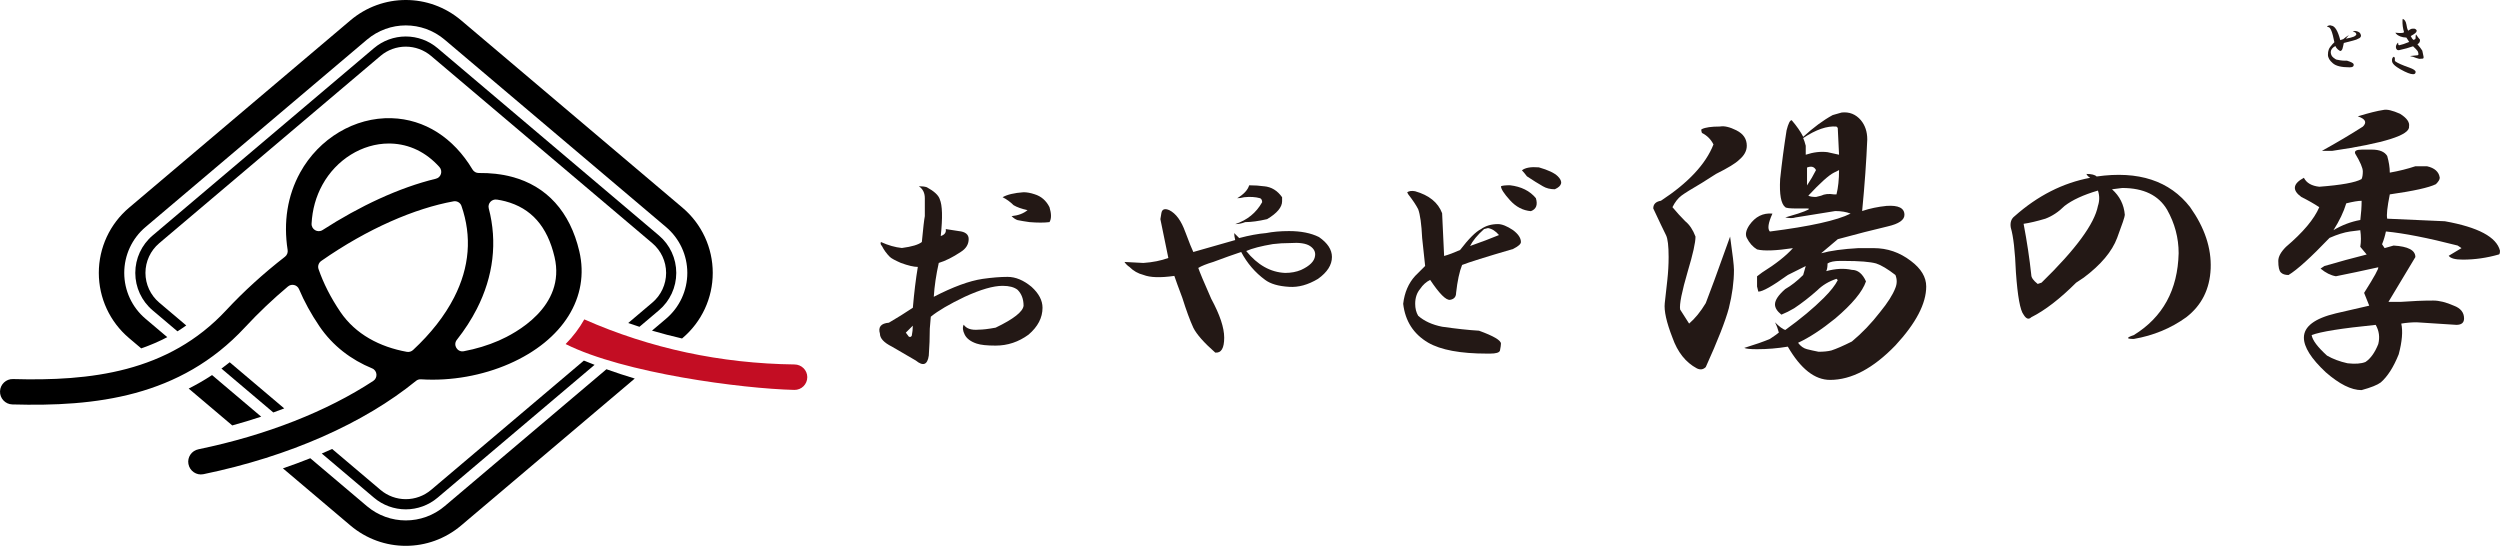
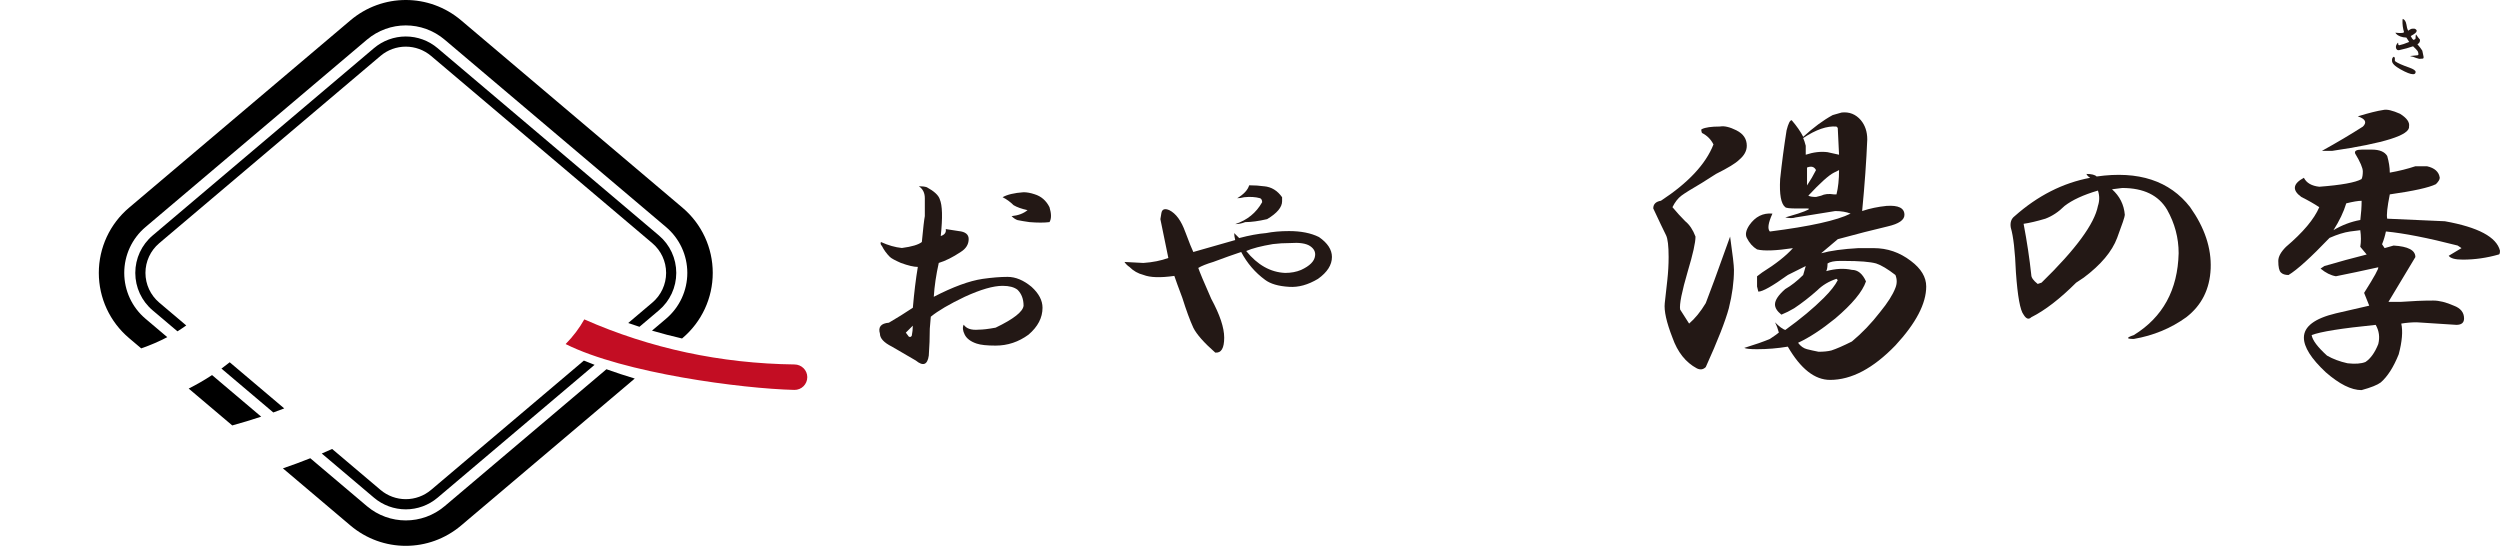
<svg xmlns="http://www.w3.org/2000/svg" width="600" height="131" viewBox="0 0 600 131" fill="none">
  <g clip-path="url(#clip0_9008_131)">
    <path d="M225.539 47.811C226.175 49.246 226.255 52.197 225.78 56.653C226.736 56.338 227.132 55.778 226.977 54.977L230.088 55.458C231.68 55.618 232.482 56.258 232.482 57.368C232.482 58.643 231.841 59.678 230.569 60.473C228.655 61.749 226.897 62.624 225.304 63.104C224.663 65.975 224.262 68.686 224.107 71.231C228.735 68.84 232.642 67.405 235.839 66.93C238.073 66.615 240.066 66.45 241.825 66.45C243.738 66.45 245.657 67.25 247.57 68.84C249.323 70.436 250.205 72.106 250.205 73.862C250.205 76.252 249.088 78.403 246.854 80.313C244.46 82.068 241.825 82.944 238.955 82.944C236.881 82.944 235.363 82.789 234.406 82.463C232.968 81.983 232.012 81.268 231.531 80.313C231.05 79.358 230.969 78.563 231.29 77.922C231.926 78.877 233.123 79.278 234.882 79.118C235.839 79.118 237.196 78.963 238.955 78.637C243.262 76.567 245.497 74.811 245.657 73.381C245.657 71.791 245.176 70.51 244.219 69.555C243.417 68.92 242.22 68.6 240.627 68.6C238.388 68.6 235.363 69.475 231.531 71.231C227.859 72.987 225.144 74.577 223.391 76.012L223.15 78.883C223.15 80.953 223.07 83.109 222.91 85.334C222.589 87.564 221.552 87.965 219.799 86.529C218.201 85.574 216.287 84.459 214.053 83.184C212.14 82.228 211.183 81.193 211.183 80.078C210.702 78.488 211.424 77.608 213.337 77.447C215.25 76.332 217.169 75.137 219.083 73.862C219.398 70.196 219.799 66.93 220.28 64.059C219.323 64.059 217.966 63.744 216.213 63.104C214.775 62.469 213.898 61.989 213.578 61.669C212.776 60.874 212.14 59.993 211.664 59.038C211.343 58.723 211.263 58.403 211.424 58.083C213.177 58.883 214.855 59.358 216.453 59.518C218.848 59.203 220.44 58.723 221.242 58.083C221.557 54.737 221.798 52.667 221.958 51.866V47.566C221.958 46.29 221.477 45.335 220.52 44.695C221.317 44.695 221.958 44.775 222.434 44.935C224.187 45.89 225.224 46.845 225.545 47.806L225.539 47.811ZM217.399 79.838L218.115 80.793C218.431 80.953 218.671 80.873 218.831 80.553C218.986 79.758 219.072 78.963 219.072 78.162L217.394 79.838H217.399ZM248.287 46.616C249.879 47.096 251.077 48.131 251.878 49.721C252.359 51.317 252.359 52.512 251.878 53.307C250.601 53.467 249.008 53.467 247.089 53.307C245.972 53.152 245.016 52.992 244.214 52.827C243.733 52.672 243.257 52.347 242.776 51.872C244.369 51.717 245.652 51.237 246.608 50.436C245.171 50.121 244.054 49.721 243.257 49.241C242.455 48.446 241.579 47.806 240.622 47.331C241.739 46.696 243.412 46.295 245.652 46.136C246.448 46.136 247.33 46.295 248.287 46.616Z" fill="#231815" />
    <path d="M284.481 55.698C285.438 58.248 286.074 59.844 286.395 60.479C289.27 59.684 292.622 58.729 296.448 57.613C296.288 56.978 296.208 56.418 296.208 55.938L297.405 57.133C299.8 56.498 301.954 56.098 303.867 55.938C305.46 55.623 307.298 55.458 309.372 55.458C312.248 55.458 314.637 55.938 316.555 56.893C318.629 58.328 319.666 59.924 319.666 61.674C319.666 63.584 318.549 65.34 316.315 66.93C313.92 68.365 311.606 69 309.372 68.84C306.817 68.686 304.904 68.125 303.626 67.165C301.232 65.415 299.319 63.184 297.881 60.473C295.967 61.114 293.728 61.909 291.178 62.864C289.58 63.344 288.383 63.819 287.587 64.299C287.902 65.254 288.939 67.725 290.697 71.711C292.771 75.537 293.808 78.643 293.808 81.033C293.808 83.584 293.092 84.779 291.654 84.619C288.939 82.228 287.186 80.238 286.39 78.643C285.588 76.892 284.711 74.502 283.755 71.471C282.798 68.926 282.156 67.17 281.841 66.215C278.49 66.695 276.015 66.615 274.417 65.975C273.14 65.66 272.023 65.02 271.066 64.065C270.585 63.75 270.189 63.35 269.869 62.869L274.417 63.109C276.651 62.955 278.645 62.554 280.403 61.914L278.49 52.592L278.73 51.157C278.885 50.202 279.527 49.961 280.644 50.442C282.237 51.242 283.514 52.992 284.476 55.698H284.481ZM303.397 44.705C305.15 44.865 306.587 45.746 307.704 47.336V48.291C307.704 49.727 306.507 51.162 304.113 52.592C302.039 53.072 300.281 53.307 298.848 53.307C298.046 53.627 297.25 53.787 296.454 53.787C299.329 52.832 301.483 51.082 302.916 48.531C302.916 48.051 302.755 47.736 302.435 47.576C301.317 47.261 300.04 47.181 298.602 47.336C297.961 47.496 297.405 47.576 296.924 47.576C298.517 46.621 299.474 45.586 299.8 44.471C301.077 44.471 302.274 44.551 303.391 44.711L303.397 44.705ZM305.551 58.569C302.675 59.049 300.521 59.609 299.089 60.244C301.799 63.59 304.915 65.345 308.426 65.5C309.864 65.5 311.136 65.26 312.258 64.785C314.332 63.83 315.449 62.715 315.609 61.439C315.764 60.484 315.369 59.689 314.412 59.049C313.455 58.414 311.857 58.174 309.623 58.334C308.186 58.334 306.828 58.414 305.556 58.574L305.551 58.569Z" fill="#231815" />
-     <path d="M346.107 51.157C346.262 54.663 346.422 58.088 346.588 61.434C347.705 61.119 348.982 60.639 350.42 59.998C352.494 57.293 354.167 55.618 355.45 54.977C356.567 54.182 357.924 53.782 359.517 53.782C360.474 53.782 361.671 54.262 363.109 55.217C364.386 56.173 365.022 57.128 365.022 58.088C365.022 58.569 364.381 59.129 363.109 59.764C356.561 61.674 352.494 62.955 350.901 63.59C350.26 65.185 349.784 67.416 349.463 70.281C349.463 71.236 348.982 71.796 348.026 71.957C347.069 72.117 345.471 70.521 343.237 67.175C342.28 67.656 341.478 68.371 340.842 69.326C340.041 70.281 339.645 71.476 339.645 72.912C339.645 74.027 339.886 74.982 340.361 75.783C341.799 77.058 343.712 77.933 346.107 78.413C349.458 78.894 352.408 79.214 354.963 79.368C358.475 80.644 360.228 81.679 360.228 82.474C360.228 82.794 360.148 83.349 359.987 84.15C359.827 84.63 359.031 84.865 357.593 84.865H356.877C350.49 84.865 345.781 83.989 342.75 82.234C339.239 80.163 337.245 77.058 336.764 72.912C337.08 70.206 338.042 67.976 339.64 66.22C340.596 65.265 341.393 64.47 342.034 63.83L341.318 57.138C341.158 53.793 340.837 51.482 340.361 50.207C339.88 49.252 339.084 48.056 337.967 46.621L337.726 46.141C338.207 45.826 338.843 45.746 339.64 45.901C342.991 46.856 345.145 48.611 346.101 51.157H346.107ZM356.166 54.983C354.568 56.418 353.451 57.773 352.815 59.043C355.524 58.088 357.844 57.213 359.757 56.413C358.956 55.458 358.079 54.903 357.122 54.737L356.166 54.977V54.983ZM368.614 47.571C369.095 49.166 368.694 50.202 367.416 50.676C365.503 50.522 363.825 49.641 362.387 48.046C360.949 46.456 360.233 45.34 360.233 44.7C360.548 44.545 361.27 44.46 362.387 44.46C365.097 44.78 367.176 45.815 368.614 47.566V47.571ZM373.878 42.315C375.156 43.59 374.915 44.625 373.162 45.42C372.045 45.42 371.088 45.18 370.292 44.705C369.175 44.07 367.898 43.27 366.46 42.315C365.979 41.68 365.583 41.2 365.263 40.88C366.059 40.245 367.416 40.004 369.33 40.164C371.564 40.805 373.077 41.52 373.878 42.315Z" fill="#231815" />
    <path d="M416.77 31.301C418.411 32.123 419.229 33.35 419.229 34.983C419.229 36.21 418.614 37.336 417.385 38.361C416.562 39.183 414.718 40.309 411.848 41.739L408.464 43.889C406.006 45.324 404.36 46.344 403.542 46.957C402.719 47.571 402.003 48.494 401.388 49.721C402.409 50.949 403.435 52.075 404.461 53.099C405.482 53.921 406.305 55.148 406.92 56.781C406.92 58.216 406.305 60.98 405.076 65.073C403.638 69.988 403.023 73.056 403.232 74.283L405.386 77.661C406.818 76.434 408.154 74.795 409.384 72.746C410.202 70.703 412.152 65.377 415.226 56.781C415.84 61.082 416.15 63.744 416.15 64.764C416.15 67.634 415.739 70.703 414.921 73.974C414.098 77.042 412.254 81.754 409.384 88.098C408.769 88.712 408.048 88.813 407.23 88.402C404.563 86.972 402.617 84.518 401.388 81.033C399.95 77.351 399.336 74.587 399.544 72.741C399.747 70.9 399.95 69.059 400.159 67.213C400.362 65.372 400.469 63.531 400.469 61.685C400.469 59.027 400.26 57.288 399.854 56.466C399.239 55.239 398.213 53.088 396.781 50.02C396.781 49.001 397.395 48.382 398.625 48.179C405.183 43.878 409.389 39.38 411.233 34.668C410.618 33.441 409.694 32.518 408.464 31.904C408.256 31.291 408.256 30.981 408.464 30.981C409.282 30.576 410.72 30.367 412.772 30.367C413.793 30.165 415.129 30.474 416.77 31.291V31.301ZM446.605 28.847C447.626 30.074 448.144 31.611 448.144 33.452C447.936 38.569 447.529 44.305 446.915 50.644C448.759 50.031 450.704 49.625 452.757 49.417C455.627 49.214 457.065 49.929 457.065 51.568C457.065 52.795 455.728 53.718 453.067 54.332C449.577 55.153 445.579 56.173 441.073 57.4C439.635 58.627 438.304 59.753 437.075 60.778C439.331 60.164 442.302 59.758 445.996 59.55H449.683C452.96 59.55 455.937 60.575 458.604 62.618C461.062 64.46 462.292 66.508 462.292 68.76C462.292 72.858 459.833 77.565 454.911 82.885C449.577 88.413 444.349 91.177 439.224 91.177C435.536 91.177 432.153 88.514 429.074 83.194C426.615 83.605 424.151 83.808 421.693 83.808C420.052 83.808 419.026 83.707 418.62 83.499C421.281 82.682 423.334 81.962 424.771 81.348C426.001 80.532 426.717 80.019 426.925 79.811C426.717 78.995 426.412 78.173 426.001 77.357C427.022 78.381 427.845 78.995 428.459 79.198C432.147 76.54 435.226 73.979 437.684 71.524C439.325 69.886 440.453 68.456 441.068 67.224L440.758 66.914C438.914 67.528 437.374 68.451 436.145 69.678C434.301 71.316 432.457 72.746 430.608 73.979C429.582 74.593 428.555 75.105 427.535 75.516C426.508 74.699 425.995 73.878 425.995 73.061C425.995 72.042 426.813 70.809 428.454 69.379C429.886 68.563 431.324 67.437 432.762 66.002L433.377 63.851C432.147 64.465 430.709 65.185 429.069 66.002C425.381 68.664 423.018 69.993 421.997 69.993L421.693 68.766V66.311L422.922 65.388C426.198 63.344 428.657 61.397 430.303 59.556C426.198 60.169 423.328 60.276 421.693 59.86C420.667 59.246 419.849 58.323 419.234 57.096C418.823 56.279 419.026 55.255 419.849 54.028C421.281 51.984 423.125 51.061 425.386 51.263C424.36 53.521 424.157 54.945 424.771 55.564C434.408 54.337 440.865 52.907 444.146 51.263C443.12 50.858 441.885 50.65 440.458 50.65C436.562 51.263 433.387 51.776 430.923 52.187C430.309 52.395 429.486 52.395 428.465 52.187L431.538 51.263C433.997 50.447 434.713 50.036 433.692 50.036H431.233C429.592 50.036 428.668 49.935 428.465 49.727C427.438 48.91 427.027 46.658 427.235 42.971C427.642 39.087 428.16 35.197 428.775 31.301C429.181 29.663 429.592 28.847 430.004 28.847C431.233 30.282 432.158 31.611 432.773 32.838C435.231 30.586 437.588 28.847 439.844 27.619L441.998 27.006C443.842 26.803 445.381 27.417 446.61 28.847H446.605ZM441.682 62.618C440.245 62.618 439.224 62.827 438.609 63.232C438.609 64.054 438.502 64.668 438.299 65.073C440.555 64.46 442.607 64.358 444.451 64.769C445.883 64.769 447.011 65.692 447.834 67.533C447.011 69.988 444.552 72.96 440.453 76.439C437.171 79.102 434.194 81.044 431.533 82.271C432.147 83.093 432.863 83.605 433.686 83.808C434.504 84.016 435.424 84.219 436.455 84.422C437.684 84.422 438.711 84.32 439.528 84.112C440.758 83.707 442.398 82.992 444.451 81.962C446.909 79.918 449.165 77.565 451.217 74.902C453.061 72.65 454.291 70.708 454.905 69.07C455.311 68.051 455.311 67.026 454.905 66.002C453.061 64.572 451.522 63.648 450.293 63.237C448.855 62.832 446.295 62.624 442.602 62.624H441.677L441.682 62.618ZM432.762 33.142C432.965 33.553 433.168 34.167 433.377 34.983V37.134C435.22 36.52 436.963 36.317 438.604 36.52L441.372 37.134L441.062 30.688L440.752 30.378C438.491 30.175 435.83 31.099 432.756 33.142H432.762ZM433.686 44.503C434.504 43.275 435.226 42.048 435.84 40.821C435.429 40.004 434.713 39.802 433.686 40.207V44.508V44.503ZM433.996 46.963C434.403 47.171 435.017 47.272 435.84 47.272L437.07 46.963C437.887 46.557 438.914 46.456 440.143 46.653H440.758C441.164 45.015 441.372 43.073 441.372 40.821L440.143 41.434C438.914 42.048 436.861 43.889 433.991 46.963H433.996Z" fill="#231815" />
    <path d="M525.638 49.727C529.123 54.641 530.758 59.55 530.561 64.465C530.352 69.379 528.407 73.269 524.719 76.129C521.031 78.792 516.825 80.532 512.11 81.348C510.267 81.348 510.267 81.039 512.11 80.425C519.08 76.124 522.666 69.577 522.875 60.772C522.875 57.09 521.95 53.611 520.106 50.335C518.054 46.856 514.467 45.116 509.342 45.116L506.883 45.426C508.727 47.064 509.753 49.108 509.957 51.568C509.957 51.978 509.342 53.825 508.113 57.096C506.883 60.372 504.216 63.542 500.117 66.615L498.273 67.843C494.376 71.733 490.785 74.497 487.508 76.135C486.894 76.748 486.279 76.546 485.664 75.521C484.841 74.502 484.227 71.124 483.821 65.388C483.612 60.276 483.206 56.69 482.591 54.641C482.383 53.414 482.693 52.491 483.516 51.877C489.053 46.963 495.098 43.894 501.661 42.667C501.25 42.464 500.94 42.16 500.737 41.744C501.966 41.744 502.784 41.952 503.195 42.358C513.238 40.928 520.726 43.382 525.643 49.727H525.638ZM495.504 49.417C494.066 50.852 492.527 51.872 490.892 52.485C488.839 53.099 487.097 53.51 485.664 53.713C486.482 58.014 487.097 62.106 487.508 65.996C487.508 66.61 488.016 67.33 489.048 68.147L489.972 67.837C498.171 59.855 502.682 53.713 503.505 49.417C503.912 48.19 503.912 46.963 503.505 45.735C500.015 46.76 497.354 47.992 495.51 49.417H495.504Z" fill="#231815" />
    <path d="M569.246 35.906C571.09 35.906 572.32 36.419 572.934 37.443C573.34 38.879 573.549 40.207 573.549 41.434C575.804 41.029 577.857 40.511 579.701 39.898H582.469C584.313 40.309 585.34 41.232 585.543 42.662C585.543 43.073 585.238 43.585 584.618 44.199C582.977 45.02 579.284 45.837 573.549 46.653C572.934 49.721 572.726 51.669 572.934 52.485L586.772 53.099C594.768 54.534 599.172 56.888 599.995 60.159C599.995 60.772 599.888 61.082 599.685 61.082C596.809 61.904 593.945 62.309 591.074 62.309C589.231 62.309 588.103 61.999 587.691 61.386L590.764 59.545L589.84 58.931C582.662 57.09 576.921 55.965 572.619 55.554C572.41 56.578 572.106 57.603 571.694 58.622L572.309 59.545L574.463 58.931C577.948 59.139 579.69 60.057 579.69 61.695L573.234 72.442H576.307C578.969 72.239 581.534 72.133 583.993 72.133C585.425 72.133 587.066 72.544 588.915 73.36C590.556 73.974 591.374 74.998 591.374 76.428C591.374 77.453 590.759 77.965 589.53 77.965C586.654 77.762 583.48 77.559 579.995 77.351C578.765 77.351 577.536 77.458 576.307 77.661C576.713 79.502 576.51 81.962 575.692 85.03C574.463 88.098 573.025 90.35 571.384 91.785C570.561 92.399 569.027 93.013 566.772 93.626C564.313 93.626 561.438 92.191 558.161 89.326C554.671 86.055 552.934 83.29 552.934 81.033C552.934 78.376 555.494 76.428 560.62 75.201C563.282 74.587 565.949 73.974 568.616 73.36L567.386 70.292C569.845 66.407 570.973 64.358 570.77 64.15C567.082 64.972 563.698 65.687 560.62 66.3C559.391 66.098 558.161 65.484 556.932 64.46L557.857 63.846C561.341 62.827 564.725 61.904 568.006 61.082L566.467 59.241C566.67 58.014 566.67 56.685 566.467 55.249L564.008 55.559C562.571 55.767 560.935 56.279 559.086 57.096C554.575 61.807 551.293 64.774 549.246 66.002C548.423 66.002 547.808 65.799 547.402 65.388C546.991 64.982 546.788 64.059 546.788 62.624C546.788 61.605 547.402 60.473 548.632 59.246C552.731 55.767 555.398 52.597 556.627 49.727C555.398 48.91 553.96 48.089 552.319 47.272C550.059 45.634 550.267 44.102 552.934 42.667C553.549 43.894 554.778 44.615 556.622 44.818C561.951 44.412 565.334 43.798 566.772 42.977C566.975 42.571 567.076 41.957 567.076 41.136C567.076 40.314 566.462 38.884 565.232 36.835C565.024 36.221 565.537 35.912 566.772 35.912H569.23L569.246 35.906ZM554.794 80.43C554.997 81.658 556.226 83.301 558.482 85.345C559.914 86.166 561.555 86.78 563.405 87.186C565.248 87.394 566.681 87.292 567.712 86.876C568.942 86.06 569.968 84.624 570.786 82.575C571.192 80.937 570.989 79.406 570.171 77.97C561.967 78.792 556.841 79.609 554.794 80.425V80.43ZM576.013 27.31C577.654 28.334 578.37 29.359 578.167 30.378C578.37 32.427 572.218 34.37 559.717 36.21H557.258C560.946 34.167 564.228 32.219 567.098 30.378C568.119 29.359 567.712 28.537 565.868 27.924C568.53 27.107 570.583 26.595 572.02 26.387C572.838 26.184 574.174 26.494 576.018 27.31H576.013ZM560.021 55.249C562.068 54.022 564.222 53.206 566.478 52.795C566.681 51.157 566.788 49.625 566.788 48.19C565.965 48.19 564.735 48.398 563.1 48.803C562.485 50.852 561.459 53.003 560.027 55.249H560.021Z" fill="#231815" />
-     <path d="M561.651 9.637C561.897 9.557 562.143 9.471 562.389 9.391C562.757 9.066 563.206 8.735 563.741 8.41C563.495 8.698 563.249 8.986 563.003 9.269L563.372 9.21C563.864 9.13 564.398 8.986 564.97 8.778C565.296 8.612 565.483 8.431 565.526 8.223C565.446 7.855 565.216 7.668 564.847 7.668C564.559 7.668 564.66 7.588 565.157 7.422C565.649 7.465 566.039 7.609 566.328 7.855C566.493 8.02 566.595 8.244 566.638 8.532C566.638 8.778 566.515 8.986 566.269 9.146C565.777 9.434 565.243 9.637 564.671 9.76C564.014 9.925 563.297 10.107 562.517 10.315C562.437 10.603 562.373 10.891 562.33 11.174C562.25 11.627 562.127 11.931 561.961 12.097C561.838 12.22 561.715 12.262 561.592 12.22C561.224 12.017 560.935 11.771 560.732 11.483C560.609 11.28 560.529 11.136 560.486 11.051C559.786 11.419 559.417 11.889 559.38 12.465C559.38 12.833 559.481 13.18 559.69 13.511C560.224 14.087 560.694 14.37 561.106 14.37C561.844 14.535 562.56 14.594 563.26 14.557C564.201 14.845 564.735 15.112 564.858 15.357C564.938 15.688 564.858 15.912 564.612 16.035C564.489 16.115 564.243 16.158 563.875 16.158C561.945 16.158 560.614 15.832 559.877 15.176C559.096 14.519 558.706 13.847 558.706 13.148C558.706 12.657 558.765 12.246 558.893 11.921C559.016 11.553 559.326 11.104 559.818 10.571L560.251 10.139L559.882 8.479C559.593 7.332 559.267 6.675 558.899 6.515C558.653 6.515 558.53 6.435 558.53 6.27C558.979 6.067 559.31 6.024 559.513 6.147C560.374 6.227 561.09 7.396 561.667 9.648L561.651 9.637Z" fill="#231815" />
    <path d="M574.762 14.306C574.719 14.471 574.762 14.615 574.885 14.738C575.457 15.149 576.568 15.64 578.209 16.211C579.235 16.579 579.748 16.926 579.748 17.257C579.748 17.625 579.545 17.812 579.134 17.812C578.519 17.812 577.514 17.422 576.119 16.643C574.724 15.864 574.046 15.17 574.088 14.551C574.046 14.14 574.169 13.836 574.457 13.628C574.5 13.628 574.559 13.65 574.644 13.687C574.767 13.852 574.81 14.055 574.767 14.301L574.762 14.306ZM577.53 5.827C577.611 6.483 577.755 6.996 577.963 7.364C578.252 7.161 578.498 7.017 578.701 6.932C578.867 6.889 579.112 6.873 579.438 6.873C579.727 6.953 579.909 7.097 579.994 7.305C580.037 7.385 579.994 7.529 579.871 7.737C579.749 7.903 579.524 8.084 579.193 8.292C578.947 8.458 578.738 8.58 578.578 8.66C578.781 9.114 579.011 9.418 579.257 9.584C579.46 9.504 579.604 9.418 579.69 9.338C579.732 9.258 579.748 9.093 579.748 8.847C579.748 8.522 579.791 8.335 579.871 8.292C580.16 8.746 580.465 9.151 580.796 9.52C580.839 10.01 580.63 10.379 580.181 10.624C580.716 11.238 581.106 11.75 581.352 12.161C581.475 12.737 581.555 13.121 581.598 13.329C581.721 13.783 581.678 14.028 581.475 14.066C581.063 14.108 580.775 14.124 580.614 14.124C580.123 14.002 579.631 13.836 579.139 13.634C578.851 13.591 578.605 13.532 578.402 13.447C579.139 13.367 579.754 13.303 580.246 13.26C580.491 13.217 580.491 12.892 580.246 12.278C580.042 11.99 579.668 11.601 579.139 11.11C578.07 11.478 577.049 11.766 576.061 11.969C575.692 12.091 575.425 12.07 575.259 11.91C575.093 11.745 575.013 11.542 575.013 11.296C575.013 10.928 575.179 10.581 575.505 10.251C575.585 10.331 575.606 10.416 575.564 10.496C575.564 10.699 575.644 10.822 575.809 10.864C576.424 10.742 577.226 10.475 578.209 10.064C577.921 9.653 577.696 9.306 577.53 9.018C576.424 8.975 575.601 8.671 575.066 8.095C574.986 8.015 574.922 7.929 574.879 7.849C575.617 7.929 576.151 7.951 576.477 7.908C576.681 7.908 576.846 7.849 576.969 7.721C576.681 6.782 576.558 5.816 576.6 4.834C576.6 4.754 576.622 4.648 576.659 4.525C577.108 4.69 577.397 5.117 577.52 5.816L577.53 5.827Z" fill="#231815" />
    <path d="M106.735 121.464C101.321 126.048 93.459 126.048 88.044 121.464L74.469 109.976C72.331 110.83 70.139 111.641 67.9 112.404L84.095 126.112C87.948 129.372 92.668 131 97.387 131C102.107 131 106.826 129.372 110.68 126.112L152.342 90.852C150.06 90.168 147.794 89.421 145.544 88.616L106.735 121.464Z" fill="black" />
    <path d="M55.741 102.105C58.108 101.454 60.423 100.75 62.684 99.998L50.893 90.019C49.06 91.225 47.189 92.298 45.286 93.258L55.741 102.105Z" fill="black" />
    <path d="M163.796 49.844L110.68 4.888C102.978 -1.633 91.797 -1.627 84.095 4.888L30.978 49.844C26.36 53.75 23.715 59.454 23.715 65.495C23.715 71.535 26.36 77.239 30.978 81.145L33.891 83.611C36.206 82.81 38.274 81.903 40.145 80.916L34.923 76.498C31.678 73.749 29.819 69.742 29.819 65.495C29.819 61.247 31.678 57.234 34.923 54.492L88.044 9.536C93.459 4.952 101.321 4.952 106.735 9.536L159.852 54.492C163.096 57.24 164.956 61.252 164.956 65.495C164.956 69.737 163.096 73.755 159.852 76.498L156.479 79.352C158.863 80.051 161.268 80.681 163.689 81.236L163.796 81.145C168.409 77.239 171.06 71.535 171.06 65.495C171.06 59.454 168.414 53.75 163.796 49.844Z" fill="black" />
-     <path d="M45.222 111.369C44.917 109.725 45.992 108.162 47.633 107.826C64.009 104.442 78.483 98.69 89.573 91.428C90.717 90.681 90.578 88.931 89.317 88.413C84.309 86.353 79.883 83.05 76.655 78.296C74.651 75.345 73.02 72.362 71.764 69.39C71.321 68.344 69.979 68.024 69.108 68.755C65.564 71.727 62.096 75.004 58.771 78.584C43.202 95.339 22.886 97.623 2.945 97.063C1.251 97.015 -0.064 95.579 0.005 93.893C0.075 92.234 1.459 90.926 3.116 90.974C21.614 91.492 40.358 89.438 54.298 74.443C58.461 69.966 63.25 65.612 68.403 61.61C68.894 61.226 69.129 60.612 69.033 59.993C67.996 53.328 68.974 46.968 72.037 41.413C76.553 33.222 85.137 28.094 93.983 28.366C101.904 28.607 108.841 33.046 113.4 40.677C113.716 41.205 114.287 41.531 114.907 41.52C117.703 41.488 120.37 41.776 122.85 42.438C131.214 44.647 136.81 50.826 139.034 60.303C141.615 71.3 135.159 81.658 122.182 87.33C115.821 90.11 108.301 91.503 101.022 91.033C100.599 91.006 100.183 91.134 99.857 91.401C87.398 101.545 69.493 109.538 48.819 113.807C47.157 114.149 45.538 113.044 45.227 111.374L45.222 111.369ZM119.237 47.902C118.013 47.72 116.992 48.819 117.302 50.015C119.402 58.067 118.44 66.3 114.432 74.144C113.133 76.684 111.53 79.166 109.638 81.567C108.67 82.794 109.755 84.587 111.294 84.299C114.234 83.749 117.093 82.885 119.734 81.732C123.577 80.051 135.902 73.643 133.09 61.679C131.364 54.326 127.505 49.956 121.289 48.313C120.637 48.142 119.953 48.003 119.242 47.896L119.237 47.902ZM77.104 62.624C76.484 63.056 76.201 63.856 76.446 64.572C77.612 67.965 79.365 71.428 81.7 74.875C85.324 80.217 91.166 83.28 97.654 84.443C98.184 84.539 98.74 84.368 99.135 84C103.384 80.051 106.725 75.815 108.991 71.38C112.7 64.123 113.288 56.749 110.749 49.417C110.482 48.638 109.664 48.169 108.857 48.318C99.643 49.988 88.301 54.807 77.104 62.624ZM93.314 34.444C86.933 34.444 80.717 38.286 77.382 44.343C75.816 47.187 74.95 50.335 74.779 53.67C74.704 55.063 76.243 55.965 77.414 55.212C86.329 49.471 95.784 45.026 104.603 42.897C105.869 42.592 106.324 41.045 105.453 40.074C102.262 36.536 98.269 34.583 93.801 34.45C93.641 34.45 93.48 34.444 93.325 34.444H93.314Z" fill="black" />
    <path d="M158.136 56.509L105.02 11.553C102.892 9.749 100.177 8.756 97.387 8.756C94.597 8.756 91.882 9.749 89.755 11.553L36.638 56.509C33.987 58.75 32.469 62.032 32.469 65.5C32.469 68.968 33.987 72.245 36.638 74.486L42.587 79.518C43.325 79.059 44.025 78.589 44.698 78.109L38.215 72.624C36.115 70.841 34.907 68.243 34.907 65.495C34.907 62.747 36.115 60.143 38.215 58.366L91.332 13.409C93.02 11.979 95.169 11.195 97.387 11.195C99.605 11.195 101.754 11.985 103.443 13.409L156.559 58.366C158.66 60.148 159.868 62.747 159.868 65.495C159.868 68.243 158.66 70.847 156.559 72.624L150.771 77.522C151.669 77.832 152.567 78.141 153.47 78.429L158.136 74.481C160.787 72.239 162.305 68.963 162.305 65.495C162.305 62.026 160.787 58.75 158.136 56.503V56.509Z" fill="black" />
    <path d="M65.591 98.994C66.473 98.674 67.35 98.354 68.215 98.018L55.131 86.946C54.474 87.469 53.816 87.975 53.148 88.461L65.596 98.994H65.591Z" fill="black" />
    <path d="M103.443 117.585C101.754 119.015 99.6 119.8 97.387 119.8C95.174 119.8 93.02 119.01 91.332 117.585L79.712 107.751C78.889 108.119 78.066 108.487 77.227 108.845L89.755 119.447C91.882 121.251 94.597 122.244 97.387 122.244C100.177 122.244 102.892 121.251 105.02 119.447L142.7 87.559C141.84 87.228 140.985 86.892 140.129 86.54L103.443 117.591V117.585Z" fill="black" />
    <path d="M190.696 87.469C172.973 87.25 156.052 83.627 140.231 76.652C139.06 78.749 137.559 80.734 135.752 82.575C149.707 89.566 178.093 93.279 190.627 93.578C192.353 93.621 193.764 92.218 193.748 90.489C193.732 88.819 192.369 87.49 190.696 87.469Z" fill="#C30D23" />
  </g>
  <defs>
    <clipPath id="clip0_9008_131">
      <rect width="600" height="131" fill="white" />
    </clipPath>
  </defs>
</svg>